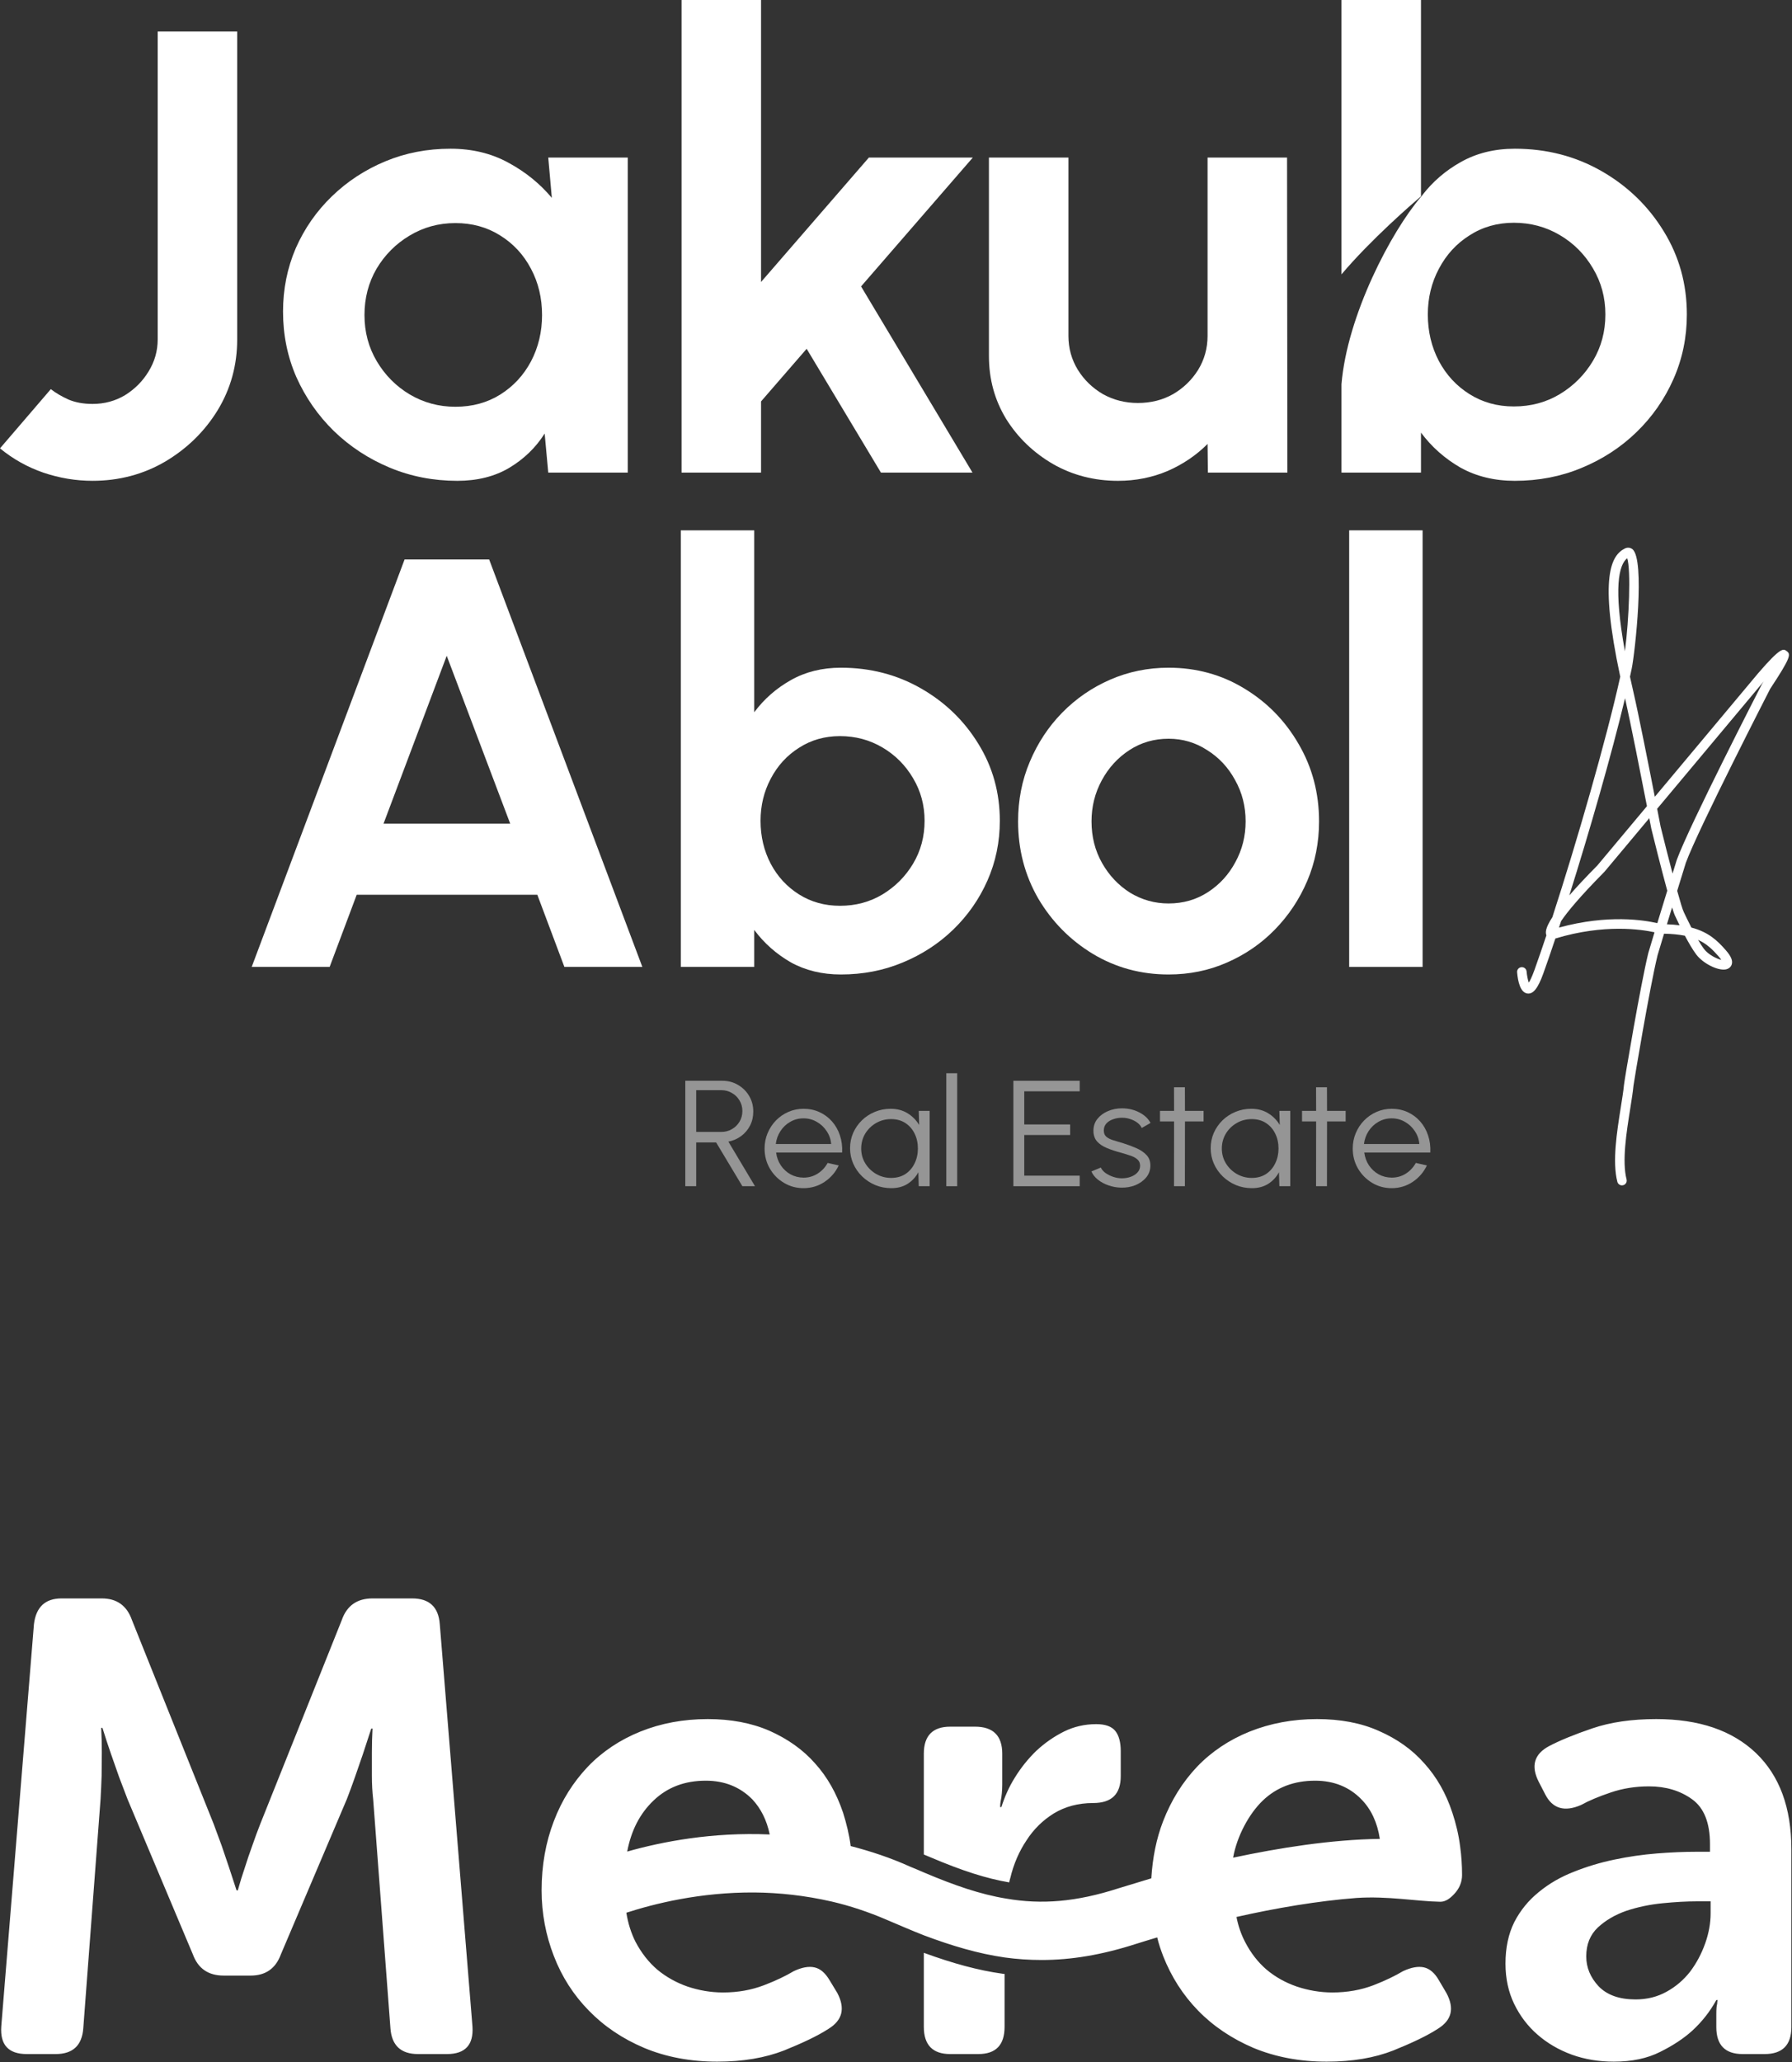
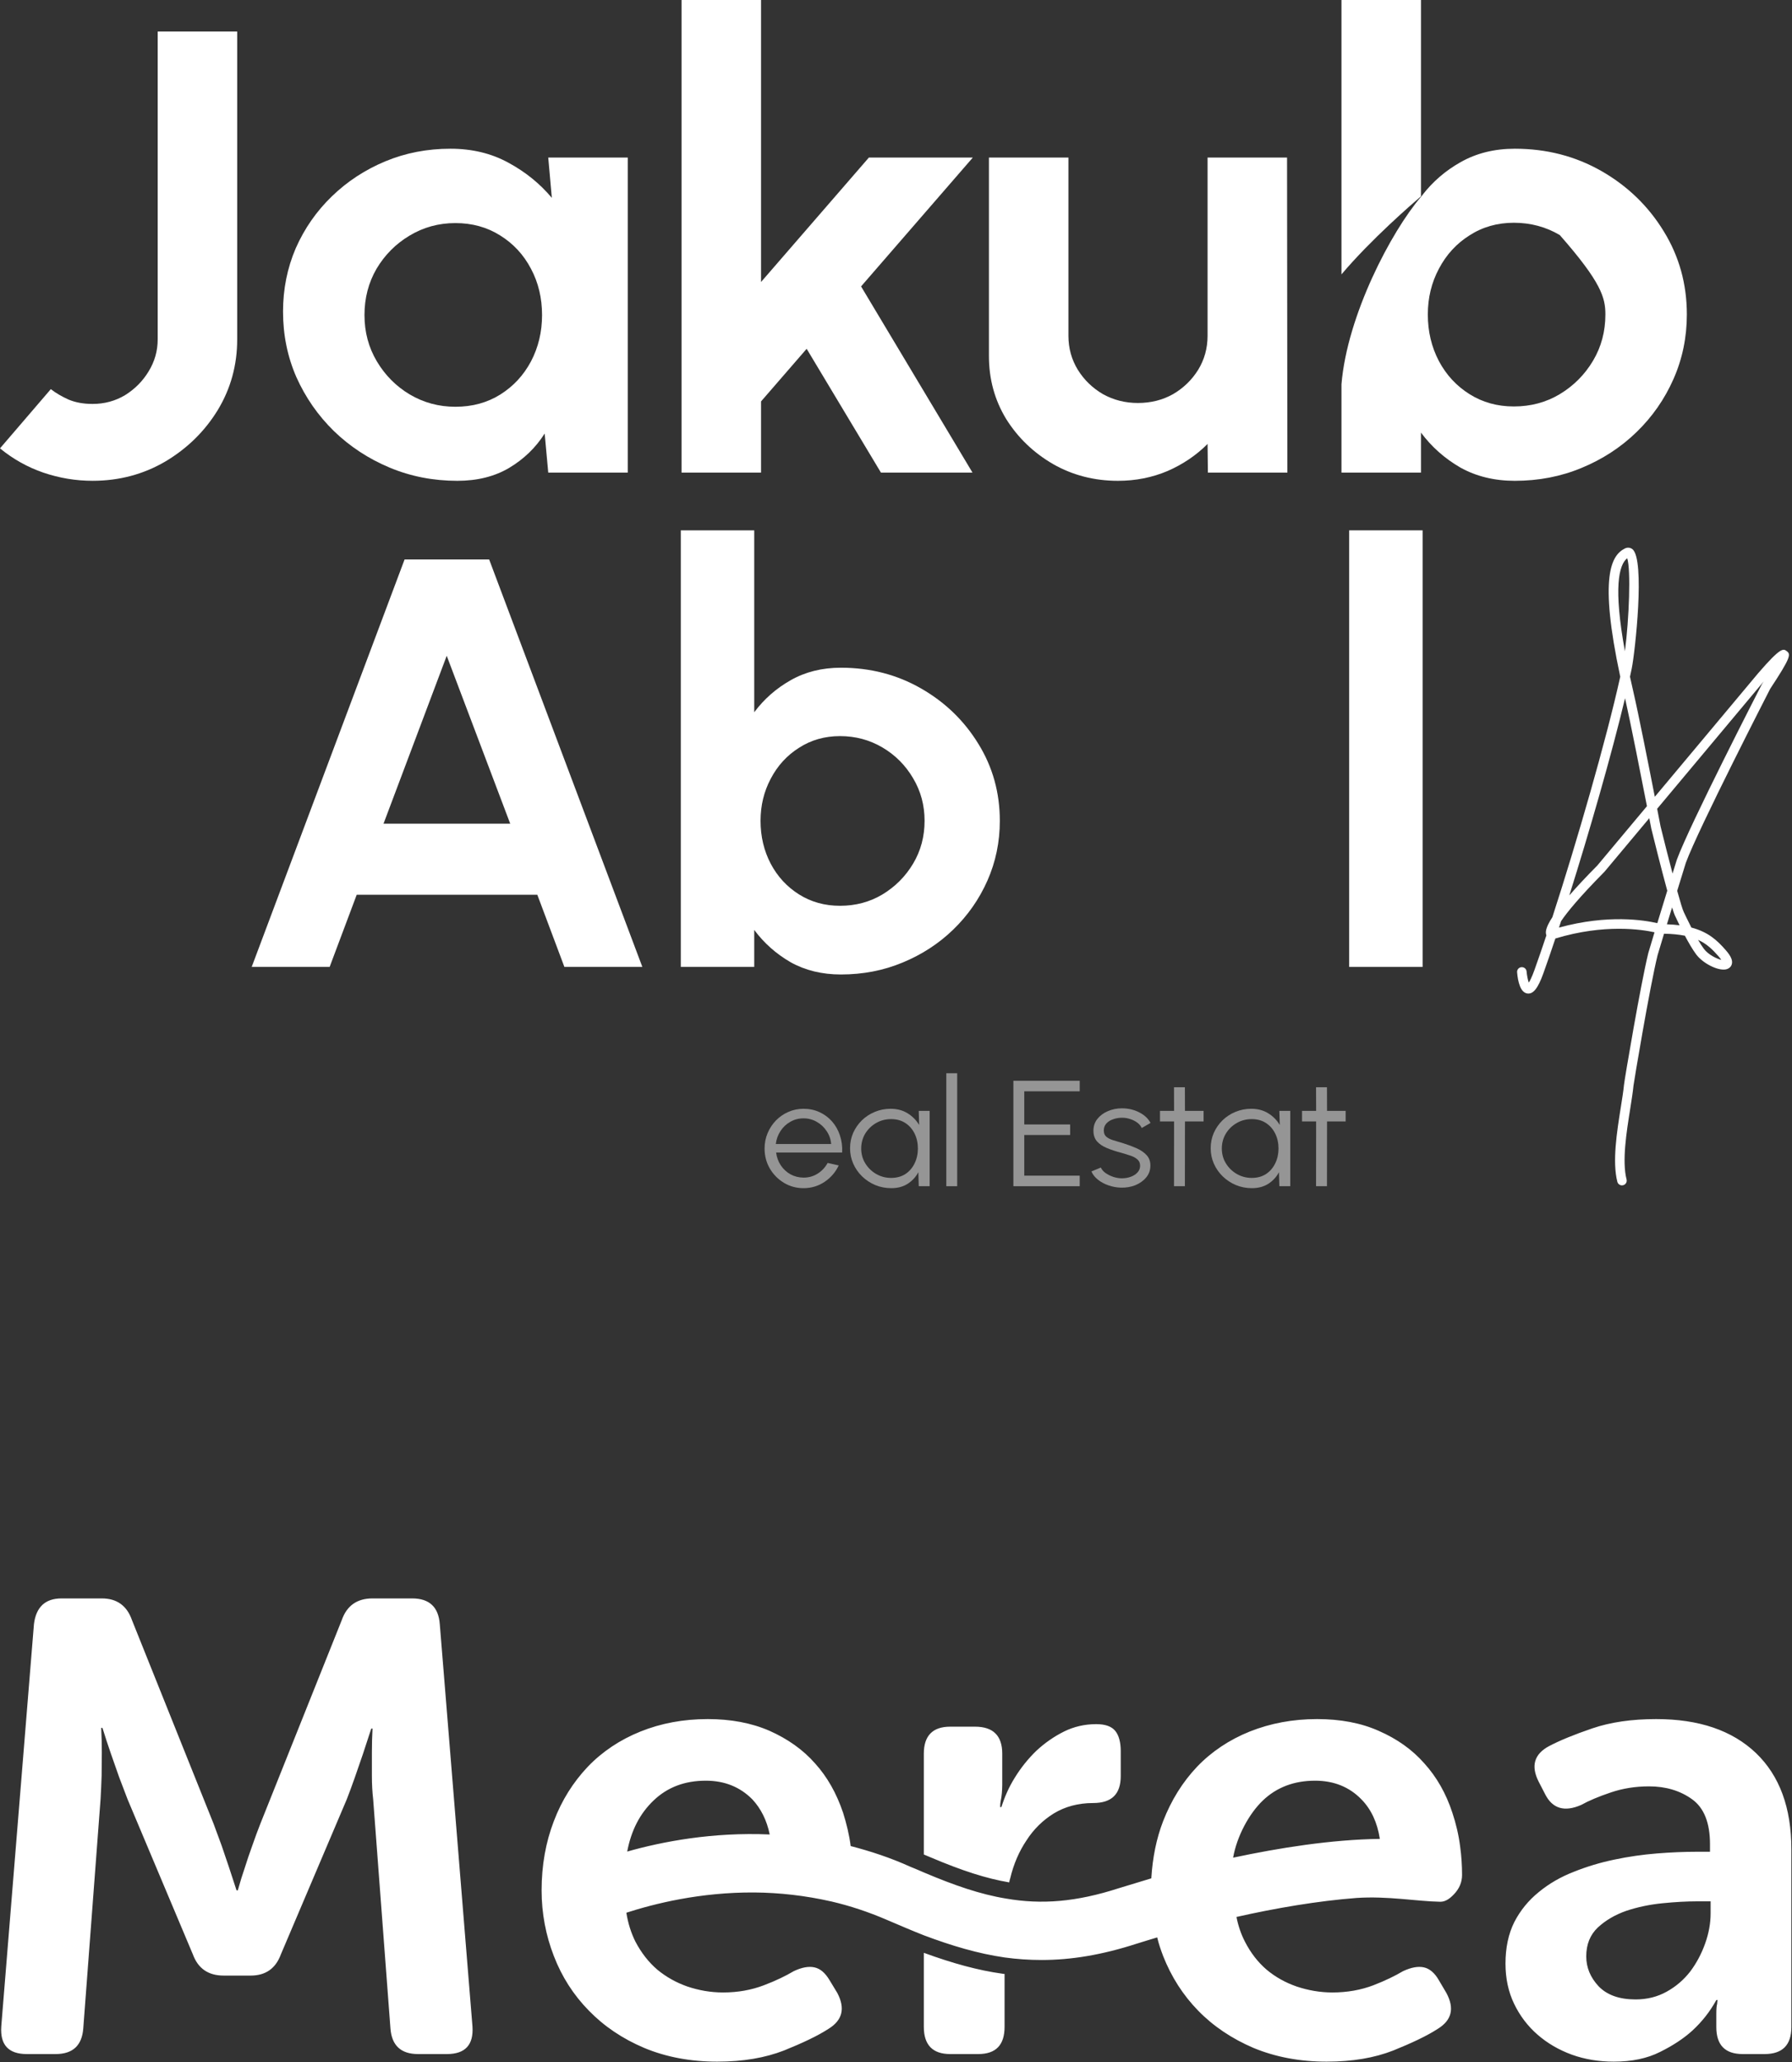
<svg xmlns="http://www.w3.org/2000/svg" width="140" height="161" viewBox="0 0 140 161" fill="none">
  <rect x="0" y="0" width="140" height="161" fill="#333333" stroke="none" />
  <g clip-path="url(#clip0_627_5138)">
    <path d="M131.001 67.131C130.954 67.281 130.832 67.675 130.668 68.208C130.343 66.975 129.994 65.594 129.733 64.531C129.728 64.511 129.625 63.977 129.465 63.149L137.791 53.203C137.747 53.27 137.701 53.34 137.653 53.413C137.422 53.86 131.997 64.417 131.001 67.131ZM131.217 72.247C130.915 72.207 130.587 72.181 130.227 72.169C130.354 71.755 130.491 71.31 130.631 70.852C130.739 71.198 130.827 71.447 130.885 71.55C130.898 71.581 131.027 71.86 131.217 72.247ZM129.477 72.081C128.495 71.85 125.633 71.371 121.796 72.426C121.851 72.259 121.906 72.09 121.961 71.92C122.428 71.23 123.385 70.05 125.345 68.071L128.85 63.884C128.945 64.372 129.002 64.67 129.006 64.689C129.171 65.359 129.765 67.761 130.255 69.547C130.003 70.366 129.724 71.273 129.477 72.081ZM126.957 54.515C127.401 56.495 128.211 60.6 128.668 62.946L124.794 67.574C123.87 68.507 123.155 69.276 122.603 69.912C124.184 64.897 125.911 58.888 126.957 54.515ZM127.125 43.586C127.421 44.469 127.274 48.344 126.946 50.85C126.038 45.868 126.471 44.105 127.125 43.586ZM134.266 74.675C134.363 74.787 134.431 74.876 134.477 74.946C134.115 74.861 133.461 74.545 133.112 74.079C132.97 73.889 132.816 73.647 132.662 73.384C133.354 73.699 133.803 74.148 134.266 74.675ZM138.295 53.784C139.941 51.294 139.911 51.083 139.585 50.838C139.324 50.642 139.136 50.503 137.367 52.552L129.282 62.212C128.784 59.667 128.001 55.719 127.609 54.026C127.513 53.614 127.424 53.219 127.343 52.838C127.39 52.62 127.435 52.409 127.478 52.204C127.731 50.982 128.548 43.657 127.527 42.875C127.359 42.746 127.142 42.727 126.947 42.824C125.881 43.355 124.905 44.999 126.582 52.837C125.496 57.75 123.189 65.732 121.279 71.614C120.689 72.518 120.759 72.82 120.792 72.966C120.797 72.988 120.804 73.01 120.812 73.032C120.477 74.036 120.16 74.955 119.871 75.759C119.674 76.305 119.528 76.582 119.436 76.721C119.364 76.52 119.293 76.173 119.265 75.853C119.248 75.649 119.063 75.498 118.863 75.516C118.658 75.533 118.507 75.712 118.524 75.915C118.585 76.631 118.774 77.5 119.33 77.573C119.779 77.63 120.149 77.18 120.571 76.009C120.861 75.204 121.178 74.284 121.513 73.278C125.339 72.118 128.274 72.575 129.259 72.793C128.994 73.663 128.799 74.309 128.774 74.411C128.166 76.892 126.913 84.307 126.876 84.691C126.829 85.18 126.729 85.809 126.623 86.473C126.323 88.359 125.95 90.705 126.356 92.275C126.399 92.442 126.55 92.553 126.715 92.553C126.746 92.553 126.777 92.549 126.809 92.541C127.008 92.49 127.127 92.288 127.076 92.09C126.708 90.669 127.068 88.407 127.358 86.589C127.465 85.912 127.567 85.274 127.617 84.762C127.641 84.525 128.875 77.123 129.497 74.586C129.518 74.497 129.718 73.837 130.003 72.903C130.645 72.915 131.179 72.97 131.632 73.061C131.912 73.588 132.231 74.141 132.516 74.522C133.029 75.206 134.151 75.785 134.791 75.696C135.029 75.662 135.208 75.529 135.282 75.331C135.394 75.03 135.254 74.677 134.826 74.189C134.168 73.437 133.471 72.773 132.137 72.423C131.81 71.785 131.56 71.242 131.548 71.218C131.465 71.067 131.271 70.425 131.031 69.555C131.266 68.792 131.498 68.036 131.706 67.367C132.68 64.714 138.259 53.859 138.295 53.784Z" fill="white" />
  </g>
  <g opacity="0.8">
-     <path opacity="0.6" d="M108.725 92.771C108.165 92.771 107.654 92.632 107.192 92.353C106.733 92.075 106.366 91.703 106.091 91.236C105.819 90.766 105.683 90.246 105.683 89.678C105.683 89.247 105.762 88.845 105.92 88.473C106.078 88.096 106.295 87.767 106.571 87.485C106.851 87.199 107.176 86.975 107.545 86.815C107.914 86.654 108.307 86.573 108.725 86.573C109.175 86.573 109.589 86.66 109.966 86.832C110.347 87.005 110.674 87.246 110.946 87.555C111.221 87.865 111.428 88.228 111.566 88.643C111.708 89.059 111.767 89.508 111.743 89.99H106.583C106.632 90.362 106.754 90.695 106.948 90.989C107.147 91.283 107.399 91.517 107.703 91.689C108.011 91.858 108.352 91.944 108.725 91.948C109.131 91.948 109.496 91.846 109.82 91.642C110.149 91.438 110.412 91.158 110.611 90.801L111.475 90.995C111.232 91.517 110.864 91.944 110.374 92.277C109.883 92.606 109.333 92.771 108.725 92.771ZM106.559 89.325H110.885C110.856 88.961 110.741 88.628 110.538 88.326C110.339 88.02 110.082 87.777 109.765 87.597C109.449 87.412 109.102 87.32 108.725 87.32C108.348 87.32 108.003 87.41 107.691 87.591C107.378 87.767 107.123 88.008 106.924 88.314C106.725 88.616 106.604 88.953 106.559 89.325Z" fill="white" />
    <path opacity="0.6" d="M105.129 87.561H103.675L103.669 92.618H102.817L102.823 87.561H101.722V86.738H102.823L102.817 84.892H103.669L103.675 86.738H105.129V87.561Z" fill="white" />
    <path opacity="0.6" d="M99.951 86.738H100.803V92.618H99.951L99.92 91.525C99.722 91.897 99.444 92.199 99.087 92.43C98.73 92.657 98.304 92.771 97.809 92.771C97.363 92.771 96.945 92.691 96.556 92.53C96.166 92.365 95.824 92.14 95.528 91.854C95.232 91.568 95.001 91.236 94.834 90.86C94.668 90.484 94.585 90.08 94.585 89.649C94.585 89.225 94.666 88.828 94.828 88.455C94.994 88.083 95.222 87.755 95.51 87.473C95.802 87.191 96.138 86.971 96.519 86.815C96.905 86.654 97.316 86.573 97.754 86.573C98.261 86.573 98.704 86.691 99.081 86.926C99.458 87.158 99.758 87.461 99.981 87.838L99.951 86.738ZM97.791 91.971C98.225 91.971 98.598 91.869 98.91 91.666C99.223 91.458 99.462 91.18 99.628 90.831C99.799 90.482 99.884 90.098 99.884 89.678C99.884 89.247 99.799 88.859 99.628 88.514C99.458 88.165 99.217 87.889 98.904 87.685C98.592 87.481 98.221 87.379 97.791 87.379C97.361 87.379 96.968 87.483 96.611 87.691C96.258 87.894 95.976 88.171 95.765 88.52C95.558 88.869 95.455 89.255 95.455 89.678C95.455 90.105 95.562 90.493 95.777 90.842C95.992 91.187 96.276 91.462 96.629 91.666C96.986 91.869 97.373 91.971 97.791 91.971Z" fill="white" />
    <path opacity="0.6" d="M94.031 87.561H92.576L92.57 92.618H91.719L91.725 87.561H90.624V86.738H91.725L91.719 84.892H92.57L92.576 86.738H94.031V87.561Z" fill="white" />
    <path opacity="0.6" d="M87.573 92.73C87.241 92.722 86.916 92.663 86.6 92.553C86.283 92.444 86.007 92.295 85.772 92.106C85.537 91.918 85.369 91.705 85.267 91.466L86.004 91.16C86.068 91.313 86.188 91.454 86.362 91.583C86.541 91.709 86.744 91.811 86.971 91.889C87.198 91.963 87.423 92.001 87.646 92.001C87.894 92.001 88.125 91.961 88.34 91.883C88.555 91.805 88.729 91.693 88.863 91.548C89.001 91.399 89.07 91.225 89.07 91.025C89.07 90.809 88.997 90.64 88.851 90.519C88.705 90.393 88.52 90.295 88.297 90.225C88.074 90.15 87.845 90.08 87.61 90.013C87.18 89.9 86.8 89.774 86.472 89.637C86.143 89.5 85.886 89.325 85.699 89.114C85.517 88.898 85.425 88.622 85.425 88.284C85.425 87.928 85.529 87.62 85.736 87.361C85.947 87.099 86.221 86.897 86.557 86.756C86.898 86.611 87.261 86.538 87.646 86.538C88.141 86.538 88.591 86.642 88.997 86.85C89.406 87.058 89.703 87.334 89.885 87.679L89.198 88.073C89.125 87.912 89.009 87.773 88.851 87.655C88.693 87.538 88.512 87.446 88.309 87.379C88.111 87.312 87.908 87.277 87.701 87.273C87.441 87.269 87.2 87.306 86.977 87.385C86.754 87.459 86.573 87.571 86.436 87.72C86.302 87.869 86.235 88.051 86.235 88.267C86.235 88.482 86.302 88.647 86.436 88.761C86.569 88.871 86.75 88.961 86.977 89.031C87.208 89.098 87.468 89.176 87.756 89.266C88.125 89.38 88.472 89.51 88.796 89.654C89.121 89.799 89.382 89.98 89.581 90.195C89.78 90.411 89.877 90.683 89.873 91.013C89.873 91.366 89.763 91.673 89.544 91.936C89.325 92.199 89.041 92.4 88.693 92.542C88.344 92.679 87.971 92.742 87.573 92.73Z" fill="white" />
    <path opacity="0.6" d="M79.17 92.618V84.386H84.353V85.209H80.021V87.797H83.605V88.62H80.021V91.795H84.353V92.618H79.17Z" fill="white" />
    <path opacity="0.6" d="M73.93 92.618V83.798H74.781V92.618H73.93Z" fill="white" />
    <path opacity="0.6" d="M71.777 86.738H72.629V92.618H71.777L71.747 91.525C71.548 91.897 71.27 92.199 70.913 92.43C70.556 92.657 70.13 92.771 69.636 92.771C69.189 92.771 68.772 92.691 68.382 92.53C67.993 92.365 67.65 92.14 67.354 91.854C67.058 91.568 66.827 91.236 66.661 90.86C66.494 90.484 66.411 90.08 66.411 89.649C66.411 89.225 66.492 88.828 66.654 88.455C66.821 88.083 67.048 87.755 67.336 87.473C67.628 87.191 67.965 86.971 68.346 86.815C68.731 86.654 69.143 86.573 69.581 86.573C70.088 86.573 70.53 86.691 70.907 86.926C71.284 87.158 71.585 87.461 71.808 87.838L71.777 86.738ZM69.617 91.971C70.051 91.971 70.424 91.869 70.737 91.666C71.049 91.458 71.288 91.18 71.455 90.831C71.625 90.482 71.71 90.098 71.71 89.678C71.71 89.247 71.625 88.859 71.455 88.514C71.284 88.165 71.043 87.889 70.731 87.685C70.418 87.481 70.047 87.379 69.617 87.379C69.187 87.379 68.794 87.483 68.437 87.691C68.084 87.894 67.802 88.171 67.591 88.52C67.385 88.869 67.281 89.255 67.281 89.678C67.281 90.105 67.389 90.493 67.604 90.842C67.819 91.187 68.103 91.462 68.455 91.666C68.812 91.869 69.2 91.971 69.617 91.971Z" fill="white" />
    <path opacity="0.6" d="M62.775 92.771C62.215 92.771 61.704 92.632 61.242 92.353C60.784 92.075 60.417 91.703 60.141 91.236C59.869 90.766 59.733 90.246 59.733 89.678C59.733 89.247 59.812 88.845 59.97 88.473C60.129 88.096 60.346 87.767 60.621 87.485C60.901 87.199 61.226 86.975 61.595 86.815C61.964 86.654 62.357 86.573 62.775 86.573C63.225 86.573 63.639 86.66 64.016 86.832C64.397 87.005 64.724 87.246 64.996 87.555C65.272 87.865 65.478 88.228 65.616 88.643C65.758 89.059 65.817 89.508 65.793 89.99H60.634C60.682 90.362 60.804 90.695 60.999 90.989C61.197 91.283 61.449 91.517 61.753 91.689C62.061 91.858 62.402 91.944 62.775 91.948C63.181 91.948 63.546 91.846 63.87 91.642C64.199 91.438 64.462 91.158 64.661 90.801L65.525 90.995C65.282 91.517 64.915 91.944 64.424 92.277C63.933 92.606 63.383 92.771 62.775 92.771ZM60.609 89.325H64.935C64.906 88.961 64.791 88.628 64.588 88.326C64.389 88.02 64.132 87.777 63.816 87.597C63.499 87.412 63.152 87.32 62.775 87.32C62.398 87.32 62.053 87.41 61.741 87.591C61.428 87.767 61.173 88.008 60.974 88.314C60.776 88.616 60.654 88.953 60.609 89.325Z" fill="white" />
-     <path opacity="0.6" d="M53.539 92.618V84.386H56.429C56.883 84.386 57.293 84.494 57.658 84.71C58.023 84.921 58.313 85.209 58.528 85.574C58.743 85.935 58.85 86.34 58.85 86.791C58.85 87.195 58.765 87.561 58.595 87.891C58.424 88.22 58.191 88.492 57.895 88.708C57.603 88.924 57.272 89.067 56.903 89.137L58.984 92.618H57.998L55.948 89.202H54.391V92.618H53.539ZM54.391 88.379H56.356C56.656 88.379 56.93 88.308 57.177 88.167C57.428 88.022 57.627 87.828 57.773 87.585C57.923 87.338 57.998 87.06 57.998 86.75C57.998 86.44 57.923 86.164 57.773 85.921C57.627 85.674 57.428 85.48 57.177 85.339C56.93 85.194 56.656 85.121 56.356 85.121H54.391V88.379Z" fill="white" />
  </g>
-   <path fill-rule="evenodd" clip-rule="evenodd" d="M125.116 13.358C123.079 12.194 120.822 11.612 118.345 11.612C116.75 11.612 115.333 11.964 114.094 12.67C112.92 13.332 111.926 14.19 111.112 15.246C111.131 15.23 111.141 15.222 111.141 15.222C111.115 15.252 111.088 15.282 111.061 15.313C111.046 15.334 111.03 15.355 111.014 15.376V15.368C108.681 18.093 105.248 24.628 104.803 30V36.902H111.014V33.778C111.846 34.893 112.872 35.803 114.094 36.508C115.333 37.197 116.75 37.542 118.345 37.542C120.212 37.542 121.951 37.205 123.563 36.533C125.192 35.861 126.618 34.934 127.839 33.753C129.078 32.556 130.046 31.17 130.741 29.595C131.437 28.021 131.785 26.34 131.785 24.552C131.785 22.174 131.183 20.009 129.978 18.057C128.773 16.089 127.152 14.523 125.116 13.358ZM121.858 30.776C120.789 31.416 119.592 31.736 118.269 31.736C116.979 31.736 115.825 31.416 114.807 30.776C113.789 30.137 112.991 29.276 112.414 28.193C111.837 27.094 111.549 25.881 111.549 24.552C111.549 23.256 111.837 22.067 112.414 20.985C112.991 19.886 113.789 19.017 114.807 18.377C115.825 17.721 116.979 17.393 118.269 17.393C119.575 17.393 120.772 17.713 121.858 18.353C122.944 18.992 123.809 19.861 124.454 20.96C125.099 22.043 125.421 23.24 125.421 24.552C125.421 25.881 125.099 27.086 124.454 28.169C123.809 29.251 122.944 30.12 121.858 30.776Z" fill="white" />
+   <path fill-rule="evenodd" clip-rule="evenodd" d="M125.116 13.358C123.079 12.194 120.822 11.612 118.345 11.612C116.75 11.612 115.333 11.964 114.094 12.67C112.92 13.332 111.926 14.19 111.112 15.246C111.131 15.23 111.141 15.222 111.141 15.222C111.115 15.252 111.088 15.282 111.061 15.313C111.046 15.334 111.03 15.355 111.014 15.376V15.368C108.681 18.093 105.248 24.628 104.803 30V36.902H111.014V33.778C111.846 34.893 112.872 35.803 114.094 36.508C115.333 37.197 116.75 37.542 118.345 37.542C120.212 37.542 121.951 37.205 123.563 36.533C125.192 35.861 126.618 34.934 127.839 33.753C129.078 32.556 130.046 31.17 130.741 29.595C131.437 28.021 131.785 26.34 131.785 24.552C131.785 22.174 131.183 20.009 129.978 18.057C128.773 16.089 127.152 14.523 125.116 13.358ZM121.858 30.776C120.789 31.416 119.592 31.736 118.269 31.736C116.979 31.736 115.825 31.416 114.807 30.776C113.789 30.137 112.991 29.276 112.414 28.193C111.837 27.094 111.549 25.881 111.549 24.552C111.549 23.256 111.837 22.067 112.414 20.985C112.991 19.886 113.789 19.017 114.807 18.377C115.825 17.721 116.979 17.393 118.269 17.393C119.575 17.393 120.772 17.713 121.858 18.353C125.099 22.043 125.421 23.24 125.421 24.552C125.421 25.881 125.099 27.086 124.454 28.169C123.809 29.251 122.944 30.12 121.858 30.776Z" fill="white" />
  <path d="M104.803 21.424C107.111 18.69 110.339 15.904 111.014 15.329V0H104.803V21.424Z" fill="white" />
  <path d="M77.26 27.799V12.301H83.471V26.225C83.471 27.193 83.718 28.078 84.21 28.882C84.702 29.669 85.355 30.301 86.17 30.776C87.001 31.235 87.909 31.465 88.893 31.465C89.911 31.465 90.828 31.235 91.642 30.776C92.457 30.301 93.11 29.669 93.602 28.882C94.094 28.078 94.341 27.193 94.341 26.225V12.301H100.551L100.577 36.902H94.366L94.341 34.663C93.458 35.549 92.414 36.254 91.21 36.779C90.005 37.287 88.715 37.542 87.341 37.542C85.491 37.542 83.802 37.107 82.275 36.238C80.748 35.352 79.526 34.179 78.61 32.72C77.71 31.244 77.26 29.604 77.26 27.799Z" fill="white" />
  <path d="M75.977 36.902H68.824L63.02 27.234L59.457 31.342V36.902H53.246V0H59.457V22.018L67.882 12.301H76.002L67.271 22.363L75.977 36.902Z" fill="white" />
  <path d="M42.832 12.301H49.043V36.902H42.832L42.552 33.851C41.856 34.95 40.931 35.844 39.777 36.533C38.64 37.205 37.291 37.542 35.73 37.542C33.846 37.542 32.081 37.197 30.435 36.508C28.789 35.819 27.338 34.868 26.083 33.655C24.844 32.441 23.868 31.039 23.155 29.448C22.46 27.857 22.112 26.151 22.112 24.331C22.112 22.576 22.443 20.927 23.104 19.386C23.783 17.844 24.725 16.491 25.93 15.327C27.135 14.162 28.526 13.252 30.104 12.596C31.683 11.94 33.38 11.612 35.195 11.612C36.875 11.612 38.377 11.973 39.701 12.694C41.041 13.416 42.178 14.334 43.112 15.45L42.832 12.301ZM35.577 31.76C36.901 31.76 38.072 31.44 39.09 30.801C40.108 30.161 40.906 29.3 41.483 28.218C42.06 27.119 42.348 25.913 42.348 24.601C42.348 23.273 42.06 22.067 41.483 20.985C40.906 19.886 40.1 19.017 39.064 18.377C38.046 17.738 36.884 17.418 35.577 17.418C34.27 17.418 33.074 17.746 31.988 18.402C30.919 19.041 30.062 19.902 29.417 20.985C28.789 22.067 28.475 23.273 28.475 24.601C28.475 25.93 28.798 27.135 29.443 28.218C30.087 29.3 30.944 30.161 32.014 30.801C33.1 31.44 34.288 31.76 35.577 31.76Z" fill="white" />
  <path d="M7.229 37.541C5.922 37.541 4.641 37.328 3.385 36.902C2.147 36.475 1.018 35.844 0 35.008L3.971 30.383C4.344 30.678 4.802 30.948 5.345 31.194C5.888 31.424 6.516 31.539 7.229 31.539C8.162 31.539 9.011 31.309 9.775 30.85C10.538 30.374 11.149 29.759 11.607 29.005C12.082 28.234 12.32 27.398 12.32 26.495V2.46H18.531V26.495C18.531 28.513 18.022 30.358 17.004 32.031C15.986 33.687 14.619 35.024 12.905 36.041C11.191 37.041 9.299 37.541 7.229 37.541Z" fill="white" />
  <path d="M105.404 75.496V41.409H111.141V75.496H105.404Z" fill="white" />
-   <path d="M91.294 76.087C89.131 76.087 87.156 75.549 85.369 74.473C83.598 73.398 82.179 71.959 81.113 70.156C80.063 68.338 79.538 66.331 79.538 64.134C79.538 62.467 79.844 60.914 80.455 59.475C81.066 58.021 81.905 56.748 82.971 55.657C84.052 54.552 85.306 53.688 86.733 53.067C88.159 52.446 89.68 52.135 91.294 52.135C93.457 52.135 95.425 52.673 97.196 53.749C98.983 54.824 100.402 56.271 101.452 58.089C102.518 59.907 103.051 61.922 103.051 64.134C103.051 65.785 102.745 67.33 102.134 68.769C101.522 70.209 100.676 71.481 99.594 72.587C98.528 73.678 97.282 74.534 95.856 75.155C94.445 75.776 92.925 76.087 91.294 76.087ZM91.294 70.542C92.439 70.542 93.465 70.247 94.374 69.656C95.284 69.065 95.997 68.285 96.514 67.315C97.047 66.346 97.314 65.285 97.314 64.134C97.314 62.952 97.039 61.877 96.491 60.907C95.958 59.922 95.229 59.142 94.304 58.566C93.395 57.975 92.392 57.68 91.294 57.68C90.166 57.68 89.147 57.975 88.238 58.566C87.329 59.157 86.608 59.945 86.075 60.93C85.542 61.914 85.275 62.982 85.275 64.134C85.275 65.331 85.549 66.414 86.098 67.383C86.647 68.353 87.376 69.126 88.285 69.701C89.21 70.262 90.213 70.542 91.294 70.542Z" fill="white" />
  <path d="M65.696 52.135C67.985 52.135 70.069 52.673 71.95 53.749C73.831 54.824 75.328 56.271 76.441 58.089C77.554 59.892 78.111 61.892 78.111 64.088C78.111 65.74 77.789 67.292 77.147 68.747C76.504 70.201 75.611 71.481 74.466 72.587C73.338 73.678 72.021 74.534 70.516 75.155C69.027 75.776 67.42 76.087 65.696 76.087C64.223 76.087 62.914 75.769 61.77 75.132C60.641 74.481 59.693 73.64 58.925 72.61V75.496H53.187V41.409H58.925V55.612C59.693 54.582 60.641 53.749 61.77 53.112C62.914 52.461 64.223 52.135 65.696 52.135ZM65.626 70.724C66.848 70.724 67.953 70.428 68.941 69.838C69.944 69.231 70.743 68.428 71.339 67.429C71.935 66.429 72.233 65.315 72.233 64.088C72.233 62.876 71.935 61.77 71.339 60.77C70.743 59.755 69.944 58.952 68.941 58.362C67.938 57.771 66.832 57.475 65.626 57.475C64.434 57.475 63.368 57.778 62.428 58.384C61.487 58.975 60.751 59.778 60.218 60.793C59.685 61.793 59.418 62.891 59.418 64.088C59.418 65.315 59.685 66.436 60.218 67.451C60.751 68.451 61.487 69.247 62.428 69.838C63.368 70.428 64.434 70.724 65.626 70.724Z" fill="white" />
  <path d="M31.608 43.682H38.215L50.183 75.496H44.093L41.977 69.86H27.869L25.753 75.496H19.664L31.608 43.682ZM29.962 64.315H39.861L34.9 51.203L29.962 64.315Z" fill="white" />
  <g clip-path="url(#clip1_627_5138)">
    <path fill-rule="evenodd" clip-rule="evenodd" d="M2.652 126.813C2.816 125.474 3.536 124.804 4.809 124.804H7.955C9.13 124.804 9.915 125.369 10.311 126.5L16.685 142.395C16.882 142.922 17.091 143.487 17.311 144.091C17.519 144.695 17.711 145.26 17.887 145.787L18.48 147.599H18.579C18.744 146.995 18.93 146.391 19.139 145.787C19.303 145.26 19.496 144.695 19.715 144.091C19.924 143.487 20.133 142.922 20.341 142.395L26.699 126.5C27.094 125.369 27.896 124.804 29.104 124.804H32.2C33.54 124.804 34.259 125.474 34.358 126.813L36.911 158.223C37.009 159.661 36.345 160.38 34.918 160.38H32.661C31.322 160.38 30.602 159.711 30.503 158.371L29.153 140.484C29.087 139.913 29.054 139.304 29.054 138.656V136.827C29.054 136.191 29.071 135.57 29.104 134.966H29.005C28.774 135.669 28.555 136.339 28.346 136.976C28.148 137.547 27.94 138.151 27.72 138.787C27.5 139.413 27.292 139.979 27.094 140.484L21.939 152.606C21.533 153.704 20.747 154.253 19.584 154.253H17.475C16.278 154.253 15.477 153.704 15.071 152.606L9.965 140.484C9.767 139.979 9.547 139.402 9.306 138.755C9.075 138.107 8.861 137.497 8.664 136.926C8.433 136.257 8.213 135.587 8.005 134.917H7.906C7.939 135.554 7.955 136.191 7.955 136.827C7.955 137.398 7.95 138.008 7.939 138.656C7.917 139.304 7.889 139.913 7.856 140.484L6.506 158.371C6.407 159.711 5.688 160.38 4.348 160.38H2.092C0.664 160.38 7.8388e-06 159.661 0.099 158.223L2.652 126.813ZM105.972 148.192C102.958 148.423 99.663 148.983 96.6 149.675C96.732 150.366 96.962 151.025 97.259 151.602C97.709 152.48 98.275 153.21 98.955 153.792C99.636 154.363 100.421 154.802 101.311 155.11C102.2 155.406 103.139 155.571 104.094 155.571C105.264 155.571 106.334 155.373 107.289 155.011C108.228 154.649 109.002 154.27 109.612 153.907C110.254 153.611 110.781 153.512 111.242 153.611C111.687 153.71 112.082 154.039 112.412 154.616L113.005 155.62C113.647 156.823 113.416 157.745 112.313 158.42C111.473 158.964 110.32 159.507 108.854 160.1C107.388 160.677 105.659 160.973 103.649 160.973C101.541 160.973 99.647 160.611 97.934 159.903C96.238 159.178 94.788 158.206 93.602 156.987C92.416 155.769 91.511 154.352 90.868 152.722C90.687 152.244 90.522 151.766 90.407 151.272C89.831 151.437 89.287 151.618 88.793 151.766C86.092 152.639 83.687 153.035 81.381 153.035C80.404 153.035 79.438 152.969 78.482 152.837C76.424 152.54 74.365 151.931 72.174 151.107C71.252 150.745 70.296 150.333 69.292 149.905C67.842 149.279 66.393 148.802 64.977 148.472C62.885 147.995 60.859 147.78 58.965 147.764C54.682 147.731 51.075 148.653 48.934 149.345C49.066 150.185 49.313 150.943 49.642 151.602C50.103 152.48 50.675 153.21 51.355 153.792C52.047 154.363 52.832 154.802 53.711 155.11C54.6 155.406 55.522 155.571 56.494 155.571C57.663 155.571 58.718 155.373 59.673 155.011C60.628 154.649 61.402 154.27 62.012 153.907C62.638 153.611 63.181 153.512 63.626 153.611C64.087 153.71 64.466 154.039 64.812 154.616L65.421 155.62C66.047 156.823 65.817 157.745 64.713 158.42C63.873 158.964 62.72 159.507 61.254 160.1C59.772 160.677 58.042 160.973 56.033 160.973C53.941 160.973 52.031 160.611 50.334 159.903C48.621 159.178 47.188 158.206 46.002 156.987C44.806 155.769 43.894 154.347 43.268 152.722C42.642 151.107 42.313 149.395 42.313 147.599C42.313 145.623 42.642 143.827 43.268 142.197C43.894 140.55 44.783 139.15 45.92 137.947C47.056 136.762 48.44 135.839 50.038 135.197C51.635 134.555 53.381 134.225 55.292 134.225C57.087 134.225 58.701 134.522 60.134 135.147C61.534 135.773 62.736 136.613 63.675 137.684C64.631 138.738 65.355 140.023 65.866 141.538C66.129 142.378 66.344 143.235 66.459 144.14C67.991 144.536 69.555 145.046 71.12 145.755C71.482 145.903 71.845 146.051 72.174 146.199C74.546 147.204 76.588 147.912 78.614 148.242C81.381 148.719 84.082 148.505 87.393 147.435C87.92 147.27 88.809 147.006 89.946 146.66C90.045 145.046 90.341 143.564 90.868 142.197C91.511 140.55 92.383 139.15 93.52 137.947C94.656 136.762 96.04 135.839 97.638 135.197C99.252 134.555 100.998 134.225 102.892 134.225C104.704 134.225 106.318 134.522 107.718 135.147C109.151 135.773 110.336 136.613 111.275 137.684C112.231 138.738 112.972 140.023 113.466 141.538C113.746 142.378 113.96 143.267 114.075 144.19C114.174 144.915 114.224 145.639 114.224 146.397C114.224 146.957 114.009 147.467 113.598 147.896C113.301 148.209 112.955 148.489 112.527 148.489C110.666 148.456 108.426 148.027 105.972 148.192ZM60.134 143.235C59.904 142.115 59.442 141.209 58.783 140.5C57.828 139.529 56.609 139.035 55.144 139.035C53.496 139.035 52.146 139.545 51.059 140.583C49.988 141.604 49.313 142.922 49 144.569C51.734 143.795 55.654 143.037 60.134 143.235ZM107.8 143.58C107.602 142.296 107.125 141.275 106.367 140.5C105.428 139.529 104.209 139.035 102.744 139.035C101.113 139.035 99.746 139.545 98.659 140.583C97.588 141.604 96.633 143.366 96.337 145.046C99.894 144.289 103.995 143.63 107.8 143.58ZM78.482 154.122V158.256C78.482 159.672 77.807 160.38 76.424 160.38H74.233C72.866 160.38 72.174 159.672 72.174 158.256V152.475C74.48 153.315 76.424 153.842 78.301 154.105C78.367 154.122 78.433 154.122 78.482 154.122ZM87.558 136.729V138.672C87.558 140.089 86.849 140.78 85.4 140.78C84.231 140.78 83.209 141.06 82.337 141.587C81.48 142.115 80.755 142.823 80.195 143.696C79.619 144.552 79.191 145.54 78.927 146.644C78.894 146.759 78.861 146.858 78.845 146.973H78.828C77.082 146.677 75.205 146.084 72.685 145.013L72.174 144.799V136.926C72.174 135.526 72.866 134.818 74.233 134.818H76.177C77.593 134.818 78.301 135.526 78.301 136.926V139.331C78.301 139.595 78.285 139.842 78.268 140.023C78.252 140.237 78.219 140.418 78.186 140.583C78.153 140.747 78.136 140.912 78.136 141.093H78.235C78.482 140.319 78.812 139.545 79.289 138.787C79.762 138.019 80.322 137.322 80.969 136.696C81.628 136.086 82.337 135.592 83.127 135.197C83.907 134.813 84.747 134.62 85.647 134.62C86.355 134.62 86.849 134.802 87.129 135.147C87.409 135.493 87.558 136.02 87.558 136.729ZM117.616 153.315C117.616 152.074 117.847 150.992 118.308 150.07C118.78 149.158 119.417 148.379 120.219 147.731C121.02 147.072 121.932 146.545 122.953 146.15C123.963 145.744 125.023 145.425 126.132 145.195C127.23 144.964 128.333 144.805 129.442 144.717C130.54 144.629 131.573 144.585 132.539 144.585H133.593V143.992C133.593 142.323 133.126 141.154 132.193 140.484C131.26 139.814 130.14 139.479 128.833 139.479C127.768 139.479 126.769 139.638 125.835 139.957C124.891 140.275 124.122 140.599 123.529 140.929C122.223 141.5 121.284 141.22 120.713 140.089L120.219 139.133C119.582 137.893 119.851 136.959 121.026 136.333C121.86 135.894 122.986 135.433 124.402 134.95C125.819 134.467 127.482 134.225 129.393 134.225C132.731 134.225 135.328 135.109 137.184 136.877C139.028 138.645 139.951 141.148 139.951 144.387V158.272C139.951 159.678 139.253 160.38 137.859 160.38H136.146C134.773 160.38 134.087 159.678 134.087 158.272V157.267C134.087 156.861 134.109 156.592 134.153 156.46C134.153 156.329 134.169 156.23 134.202 156.164H134.087C133.593 157.064 132.962 157.866 132.193 158.569C131.523 159.173 130.689 159.722 129.689 160.216C128.69 160.721 127.488 160.973 126.082 160.973C124.907 160.973 123.815 160.792 122.805 160.43C121.784 160.057 120.889 159.535 120.12 158.865C119.351 158.195 118.742 157.394 118.292 156.46C117.842 155.527 117.616 154.478 117.616 153.315ZM123.925 152.755C123.925 153.622 124.249 154.402 124.896 155.093C125.555 155.774 126.516 156.115 127.779 156.115C128.679 156.115 129.492 155.911 130.216 155.505C130.93 155.11 131.54 154.588 132.045 153.94C132.539 153.282 132.929 152.551 133.214 151.75C133.5 150.948 133.642 150.163 133.642 149.395V148.456H132.588C131.787 148.456 130.886 148.505 129.887 148.604C128.888 148.703 127.944 148.9 127.054 149.197C126.176 149.504 125.435 149.938 124.831 150.498C124.227 151.069 123.925 151.821 123.925 152.755Z" fill="white" />
  </g>
  <defs>
    <clipPath id="clip0_627_5138">
      <rect width="21.477" height="49.89" fill="white" transform="translate(118.523 42.763)" />
    </clipPath>
    <clipPath id="clip1_627_5138">
      <rect width="140" height="36.235" fill="white" transform="translate(0 124.771)" />
    </clipPath>
  </defs>
</svg>